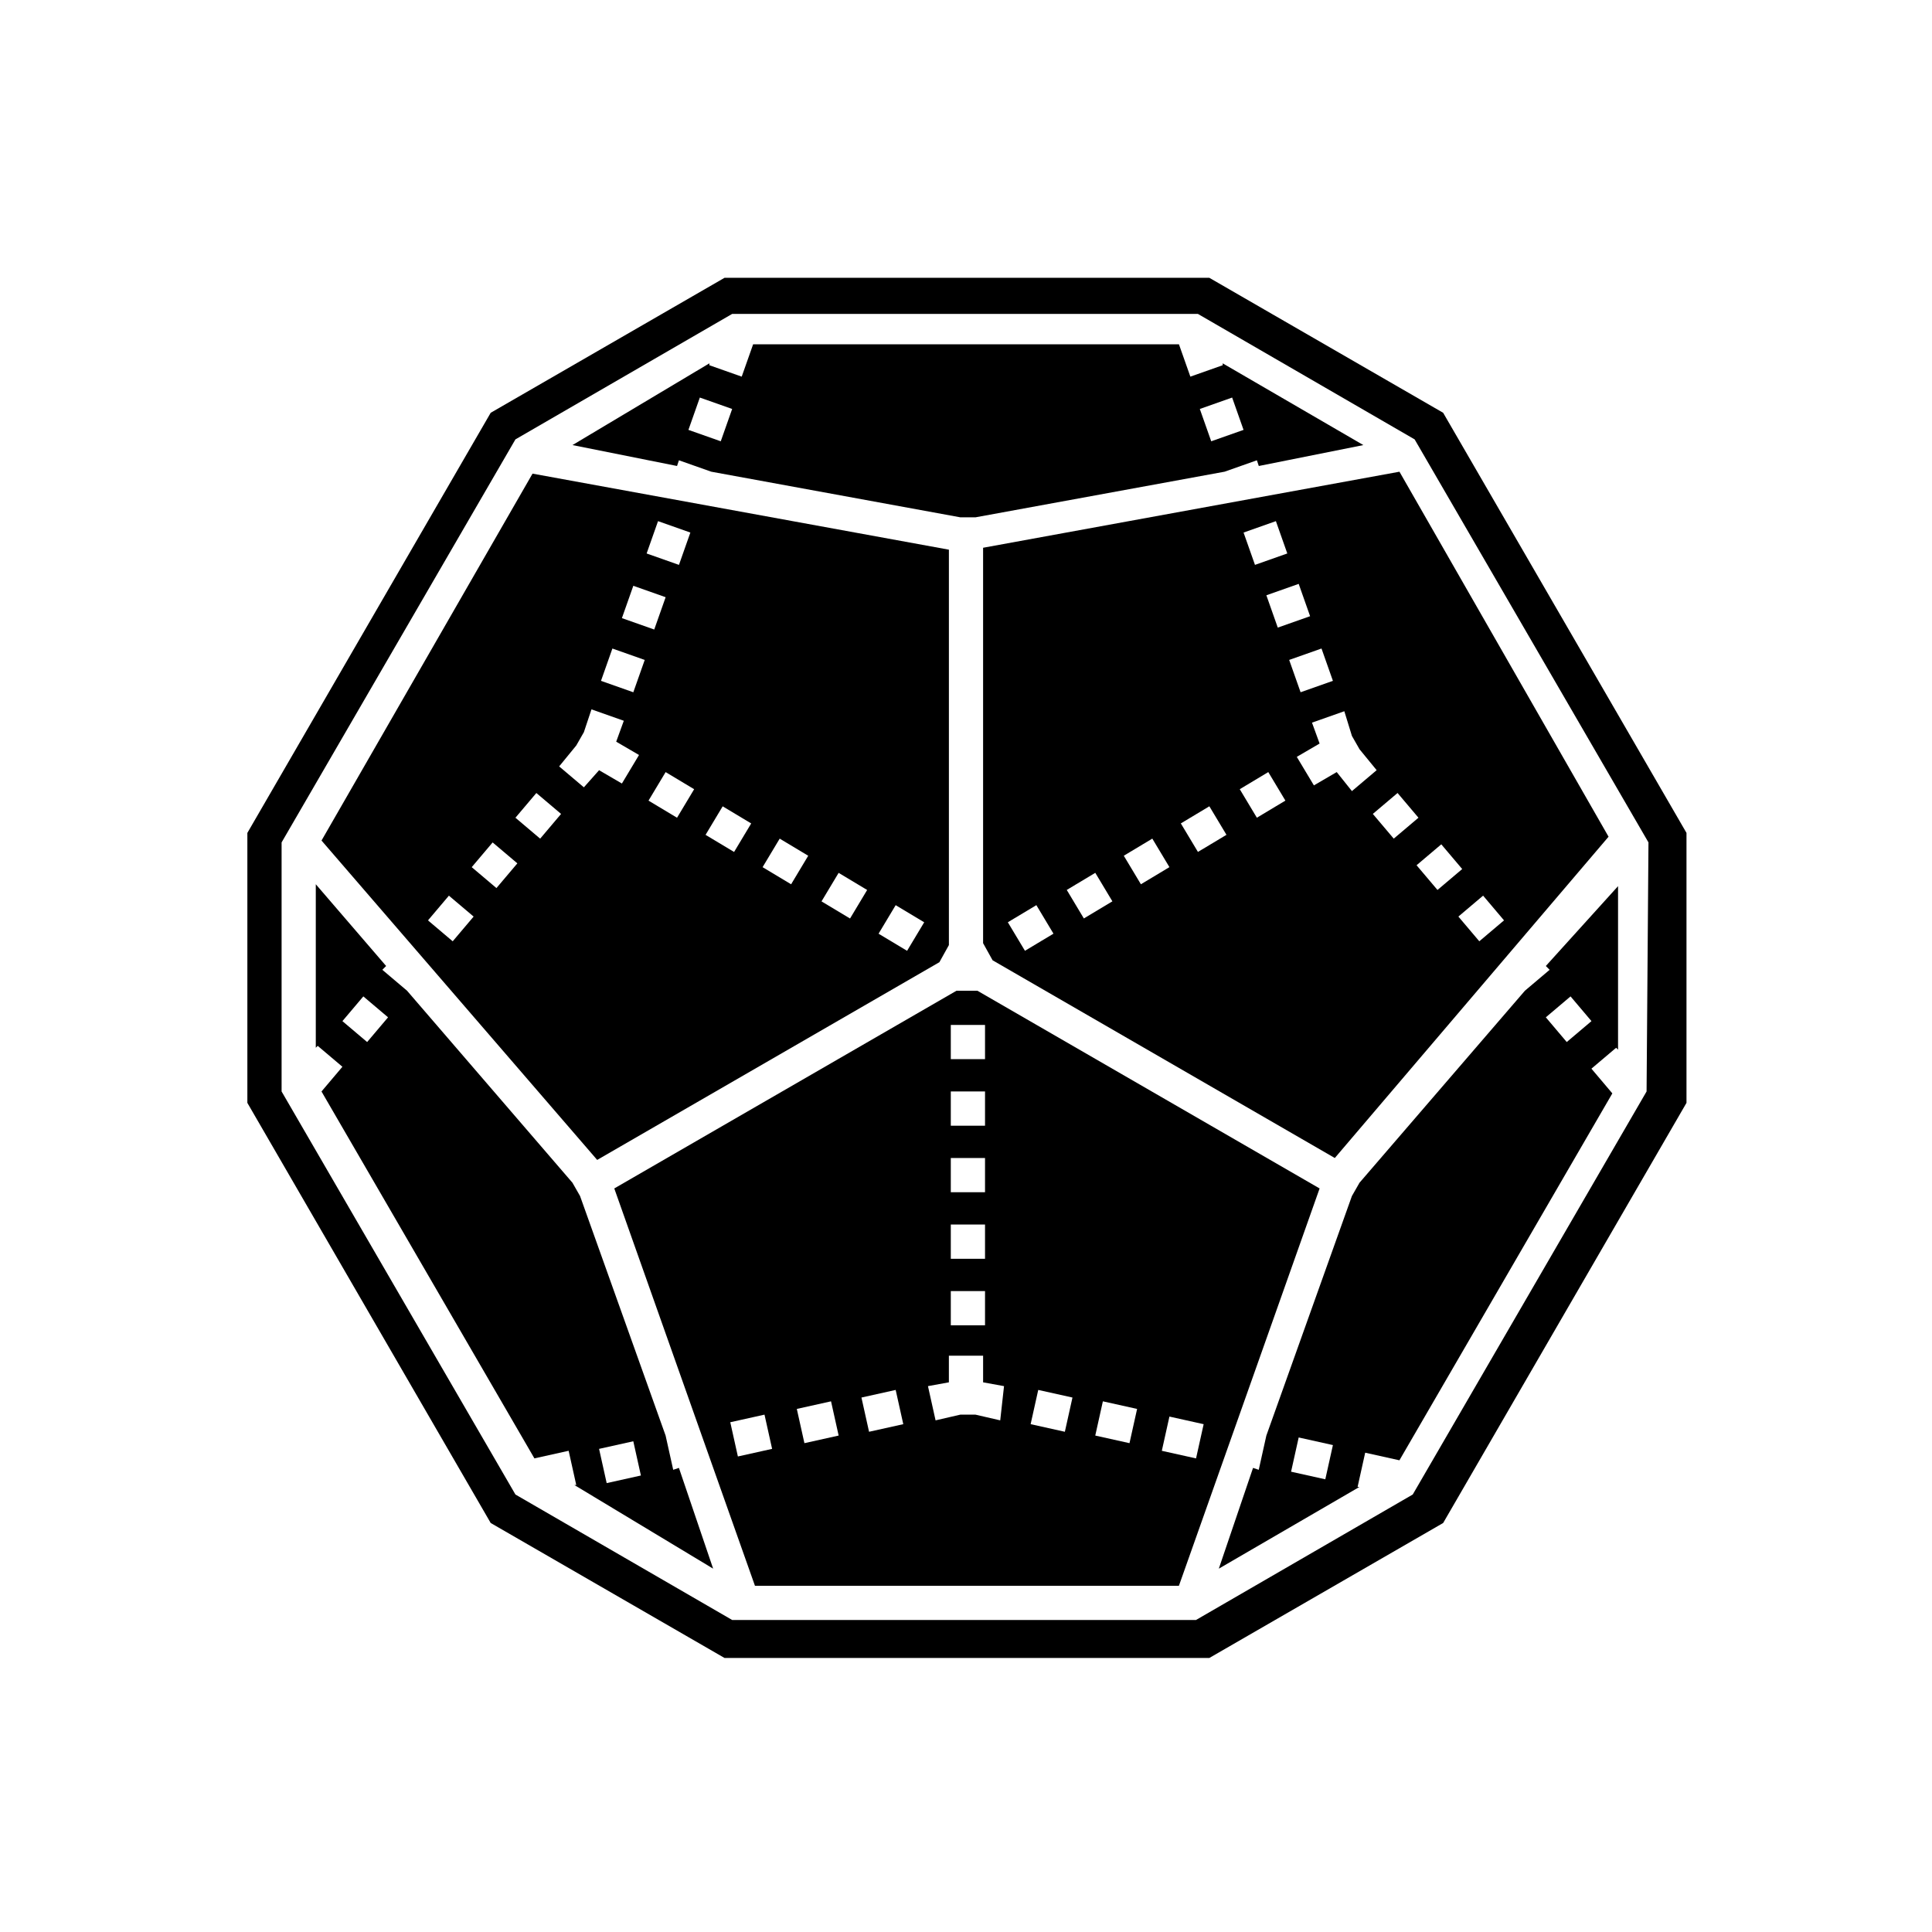
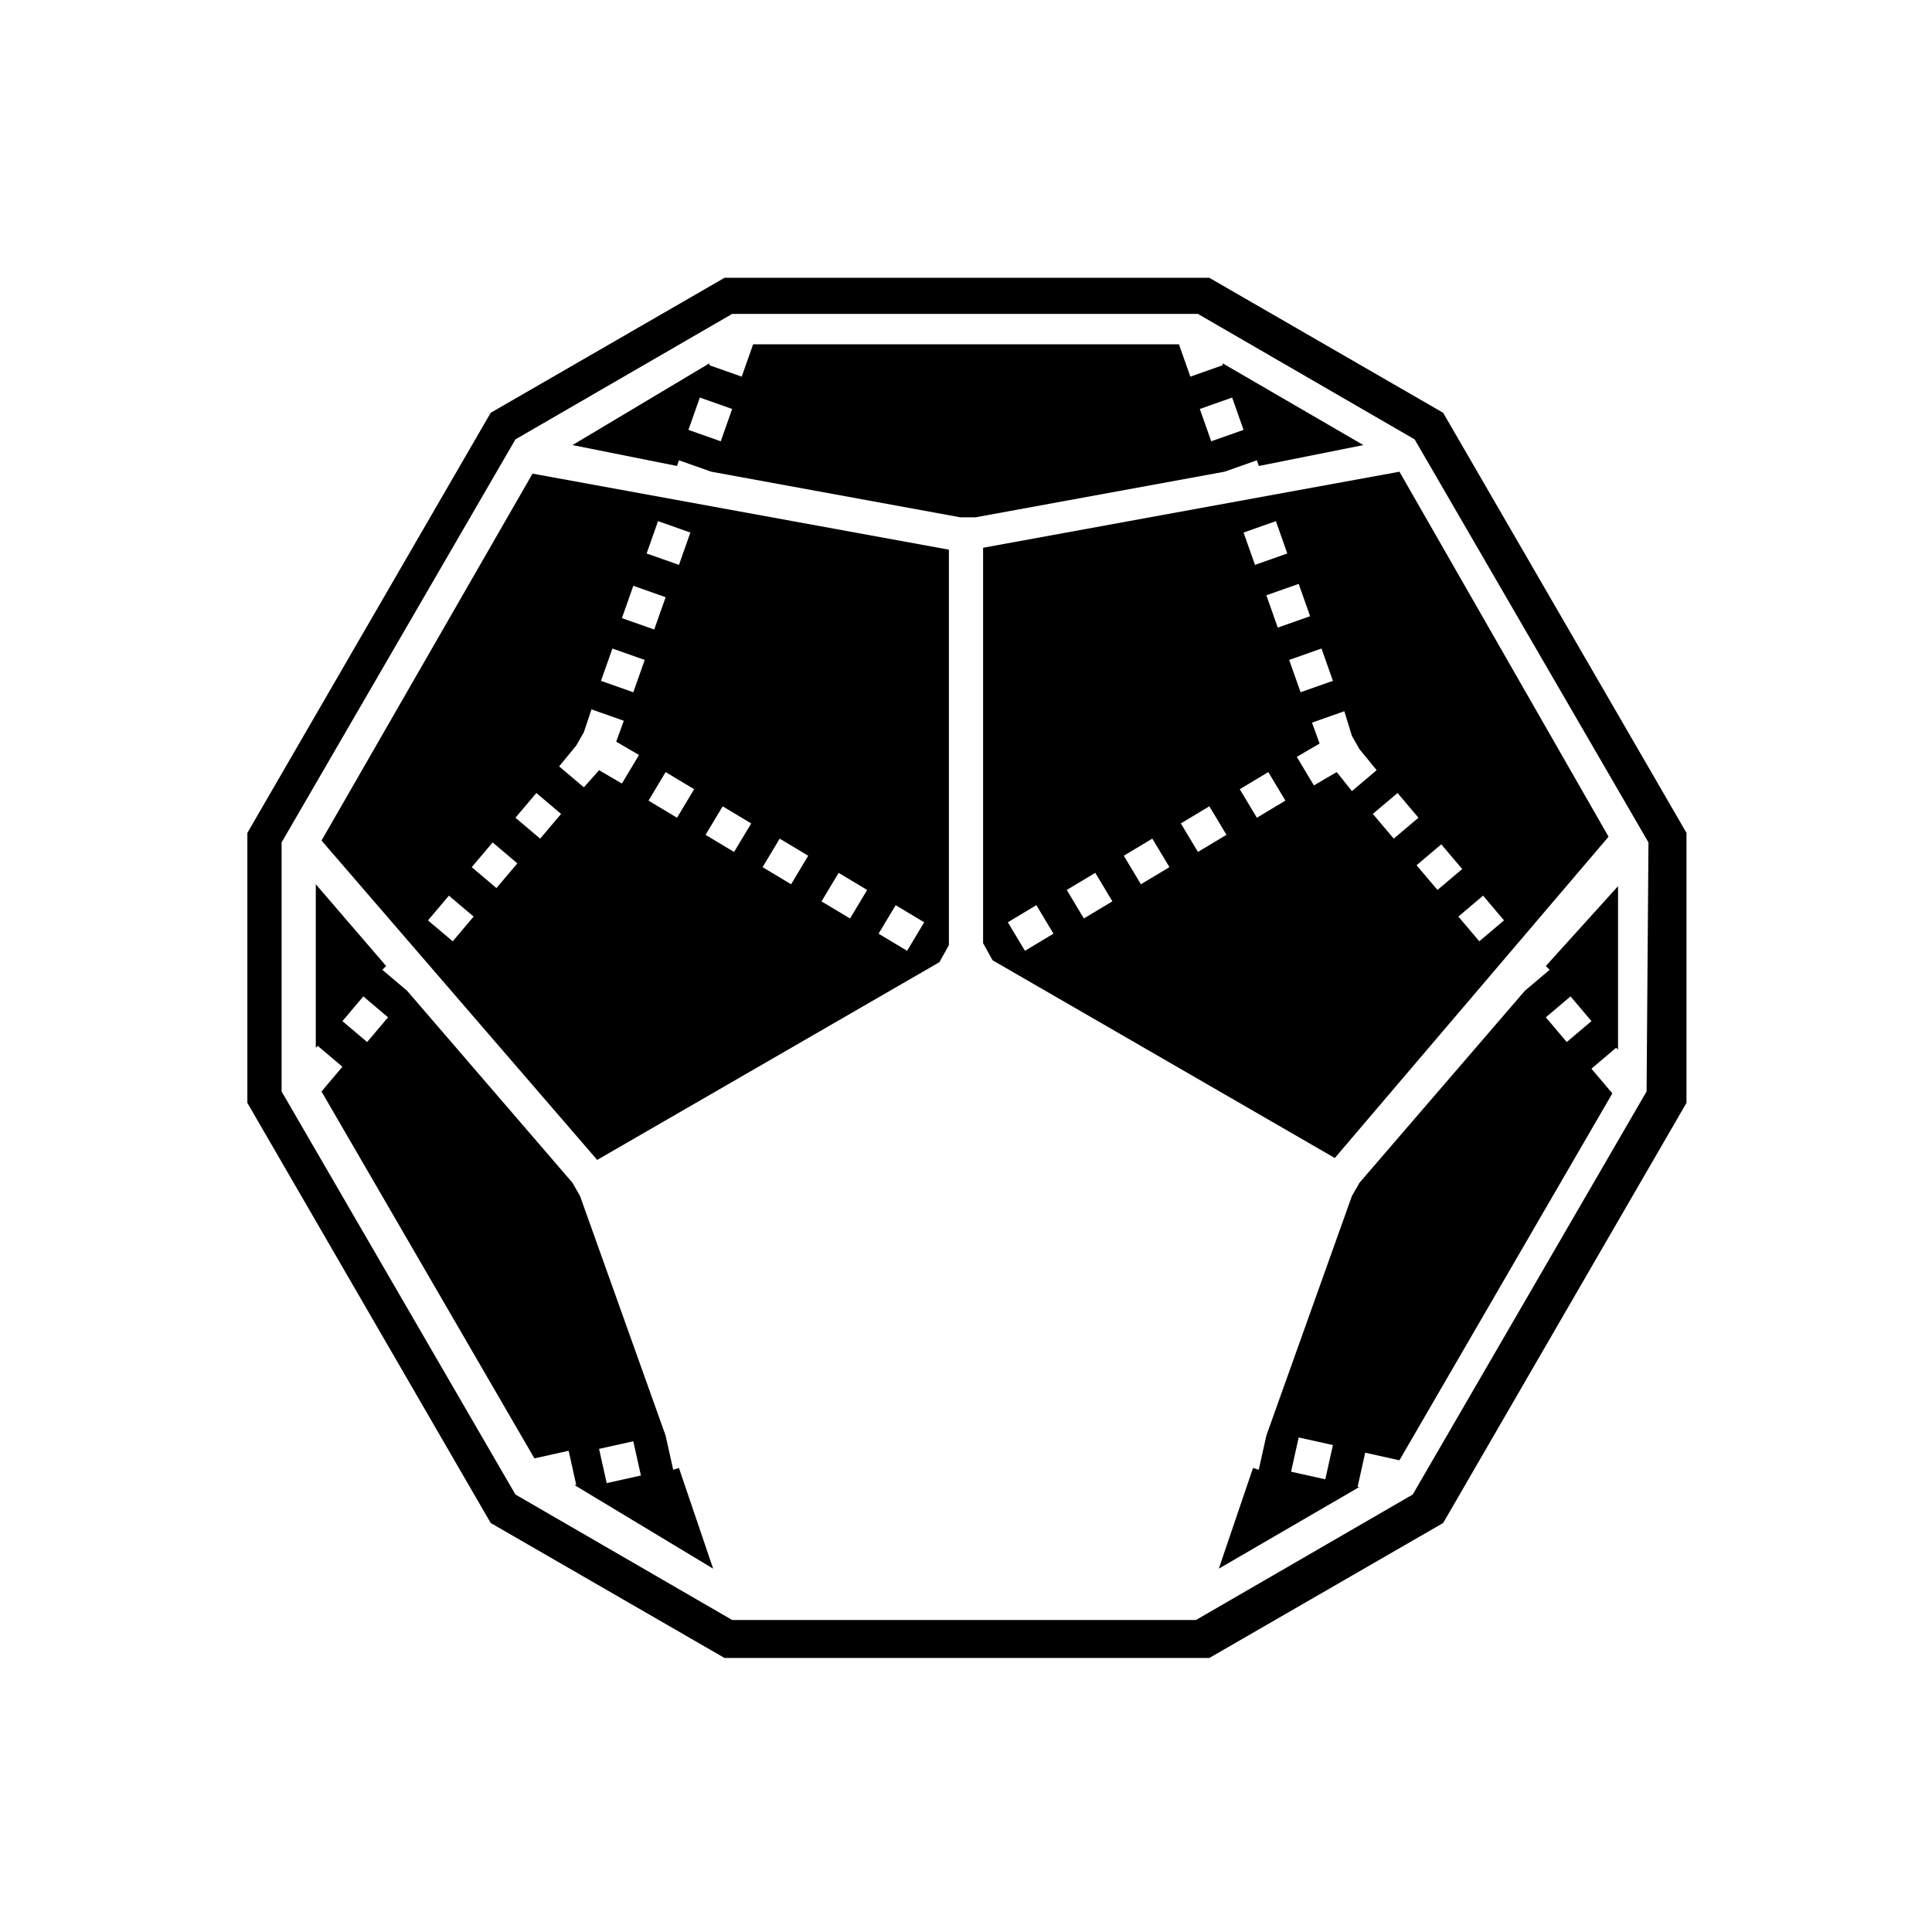
<svg xmlns="http://www.w3.org/2000/svg" fill="#000000" width="800px" height="800px" version="1.1" viewBox="144 144 512 512">
  <g>
    <path d="m295.71 261.95 27.711 5.543 0.504-1.512 8.566 3.023 66 12.09h4.031l66-12.09 8.566-3.023 0.504 1.512 27.711-5.543-37.281-21.664v0.504l-8.566 3.023-3.023-8.566h-112.85l-3.023 8.566-8.566-3.023v-0.504zm174.82-12.594 3.023 8.566-8.566 3.023-3.023-8.566zm-132.5 3.023-3.023 8.566-8.566-3.023 3.023-8.566z" />
    <path d="m332.99 559.71-9.07-26.703-1.512 0.504-2.016-9.07-22.672-63.48-2.016-3.527-43.832-50.883-6.551-5.543 1.008-1.008-18.641-21.664v43.328l0.504-0.504 6.551 5.543-5.543 6.551 56.426 97.234 9.07-2.016 2.016 9.07h-0.504zm-21.16-33.758 2.016 9.07-9.07 2.016-2.016-9.07zm-70.535-105.8-6.551-5.543 5.543-6.551 6.551 5.543z" />
    <path d="m553.66 400 1.008 1.008-6.551 5.543-43.832 50.883-2.016 3.527-22.672 63.48-2.016 9.07-1.512-0.504-9.07 26.703 37.281-21.664h-0.504l2.016-9.07 9.07 2.016 56.426-97.234-5.543-6.551 6.551-5.543 0.504 0.504v-43.328zm-58.441 136.03-9.07-2.016 2.016-9.07 9.07 2.016zm63.984-115.88-5.543-6.551 6.551-5.543 5.543 6.551z" />
    <path d="m514.87 269.01-110.34 20.152v104.79l2.519 4.535 90.688 52.395 72.547-85.145zm-23.68 38.289-8.566 3.023-3.023-8.566 8.566-3.023zm-9.066-25.191 3.023 8.566-8.566 3.023-3.023-8.566zm-66.504 113.86-4.535-7.559 7.559-4.535 4.535 7.559zm15.617-8.566-4.535-7.559 7.559-4.535 4.535 7.559zm15.113-9.066-4.535-7.559 7.559-4.535 4.535 7.559zm15.117-8.566-4.535-7.559 7.559-4.535 4.535 7.559zm15.617-9.066-4.535-7.559 7.559-4.535 4.535 7.559zm17.129-44.84 3.023 8.566-8.566 3.023-3.023-8.566zm4.031 32.746-6.047 3.527-4.535-7.559 6.047-3.527-2.016-5.543 8.566-3.023 2.016 6.551 2.016 3.527 4.535 5.543-6.551 5.543zm9.57 11.086 6.551-5.543 5.543 6.551-6.551 5.543zm11.59 13.602 6.551-5.543 5.543 6.551-6.551 5.543zm11.082 13.602 6.551-5.543 5.543 6.551-6.551 5.543z" />
-     <path d="m493.71 458.95-90.688-52.395h-5.543l-90.688 52.395 37.281 105.3h112.35zm-39.801 60.457 9.07 2.016-2.016 9.07-9.07-2.016zm-57.938-103.79h9.07v9.07h-9.07zm0 17.633h9.07v9.07h-9.07zm0 17.633h9.07v9.07h-9.07zm0 17.633h9.07v9.07h-9.07zm0 17.633h9.07v9.07h-9.07zm-56.426 43.832-2.016-9.07 9.07-2.016 2.016 9.07zm17.633-3.527-2.016-9.07 9.07-2.016 2.016 9.07zm17.129-3.019-2.016-9.07 9.07-2.016 2.016 9.07zm34.762-3.023-6.551-1.512h-4.031l-6.551 1.512-2.016-9.07 5.543-1.008v-7.055h9.07v7.055l5.543 1.008zm17.129 3.023-9.07-2.016 2.016-9.07 9.07 2.016zm17.129 3.019-9.07-2.016 2.016-9.07 9.07 2.016z" />
    <path d="m302.26 451.39 90.688-52.395 2.519-4.535v-104.79l-110.34-20.152-55.922 97.234zm79.102-67.512 7.559 4.535-4.535 7.559-7.559-4.535zm-15.117-8.562 7.559 4.535-4.535 7.559-7.559-4.535zm-15.617-9.07 7.559 4.535-4.535 7.559-7.559-4.535zm-15.113-8.562 7.559 4.535-4.535 7.559-7.559-4.535zm-12.094 3.023-7.559-4.535 4.535-7.559 7.559 4.535zm-5.035-78.598 8.566 3.023-3.023 8.566-8.566-3.023zm-6.551 17.133 8.566 3.023-3.023 8.566-8.566-3.023zm-5.543 16.625 8.566 3.023-3.023 8.566-8.566-3.023zm-5.543 16.121 8.566 3.023-2.016 5.543 6.047 3.527-4.535 7.559-6.047-3.527-4.031 4.535-6.551-5.543 4.535-5.543 2.016-3.527zm-14.609 22.168 6.551 5.543-5.543 6.551-6.551-5.543zm-11.586 13.098 6.551 5.543-5.543 6.551-6.551-5.543zm-5.039 19.648-5.543 6.551-6.551-5.543 5.543-6.551z" />
    <path d="m526.45 253.39-61.969-35.77h-128.47l-61.969 35.77-64.488 111.34v71.539l64.488 111.34 61.969 35.77h128.47l61.969-35.77 64.488-111.34v-71.539zm53.91 179.86-61.969 106.81-57.434 33.25h-122.93l-57.434-33.25-61.969-106.81v-66l61.969-106.81 57.434-33.25h123.43l57.434 33.25 61.969 106.81z" />
  </g>
</svg>